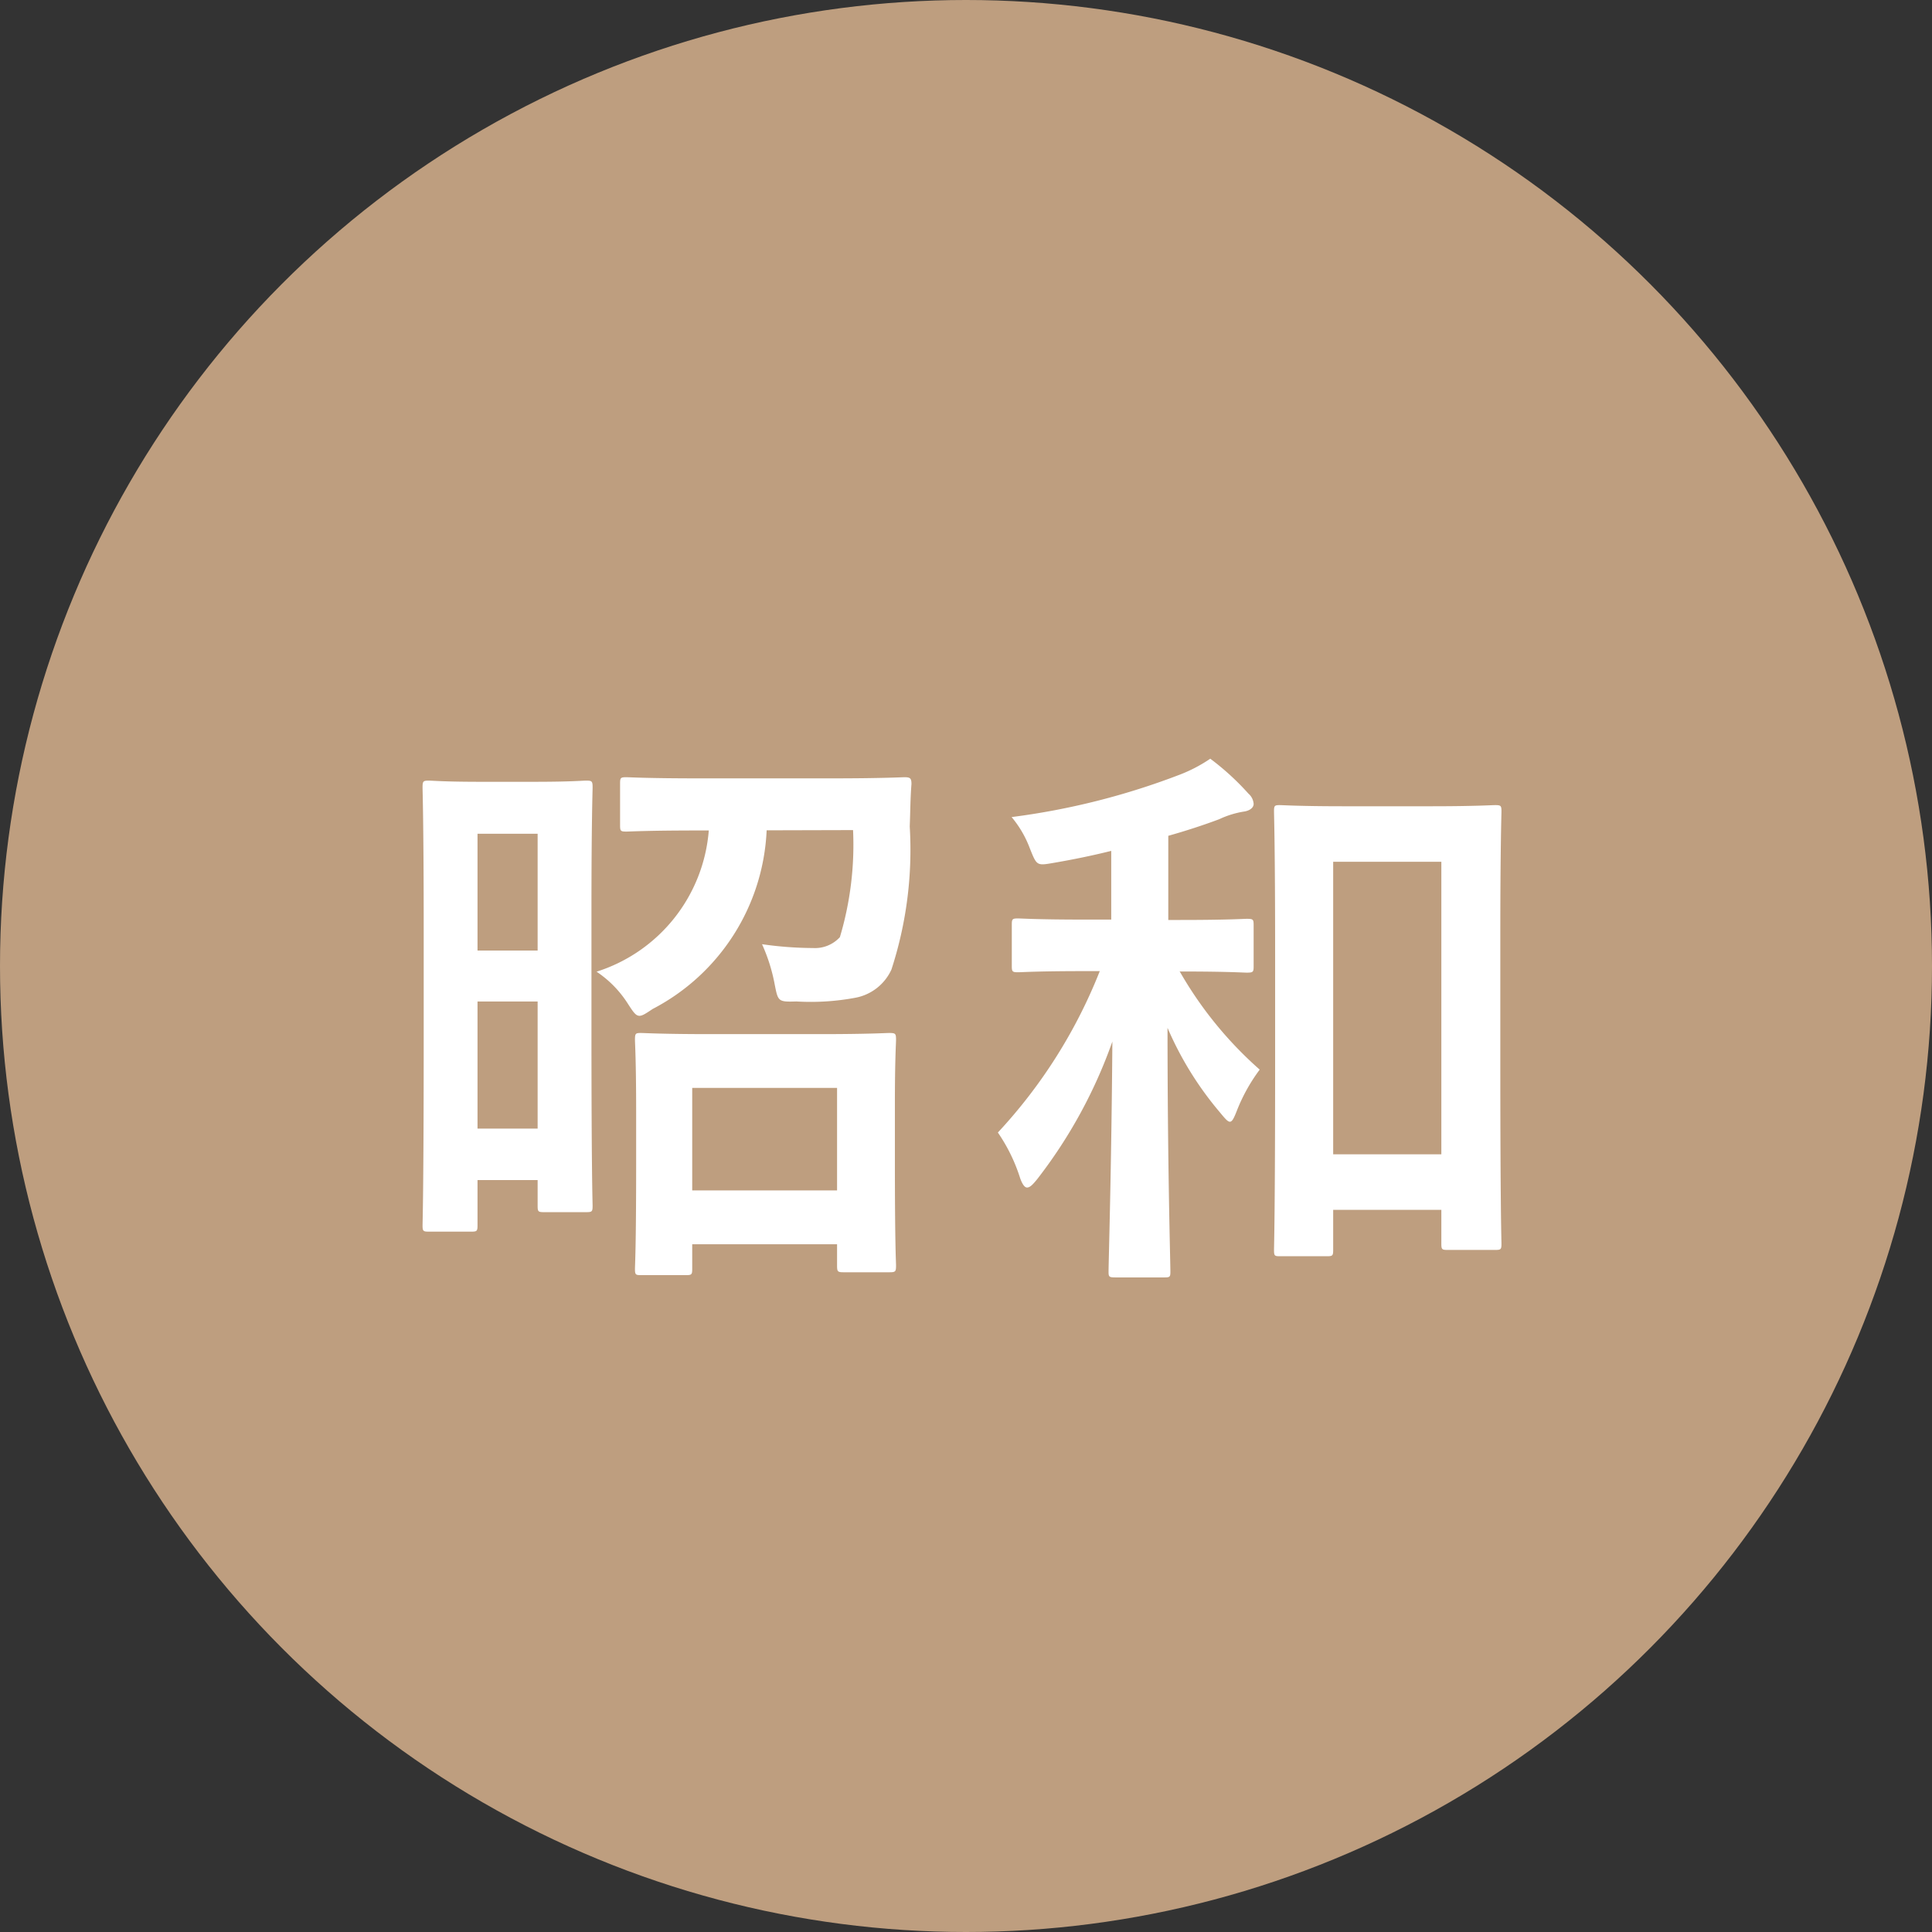
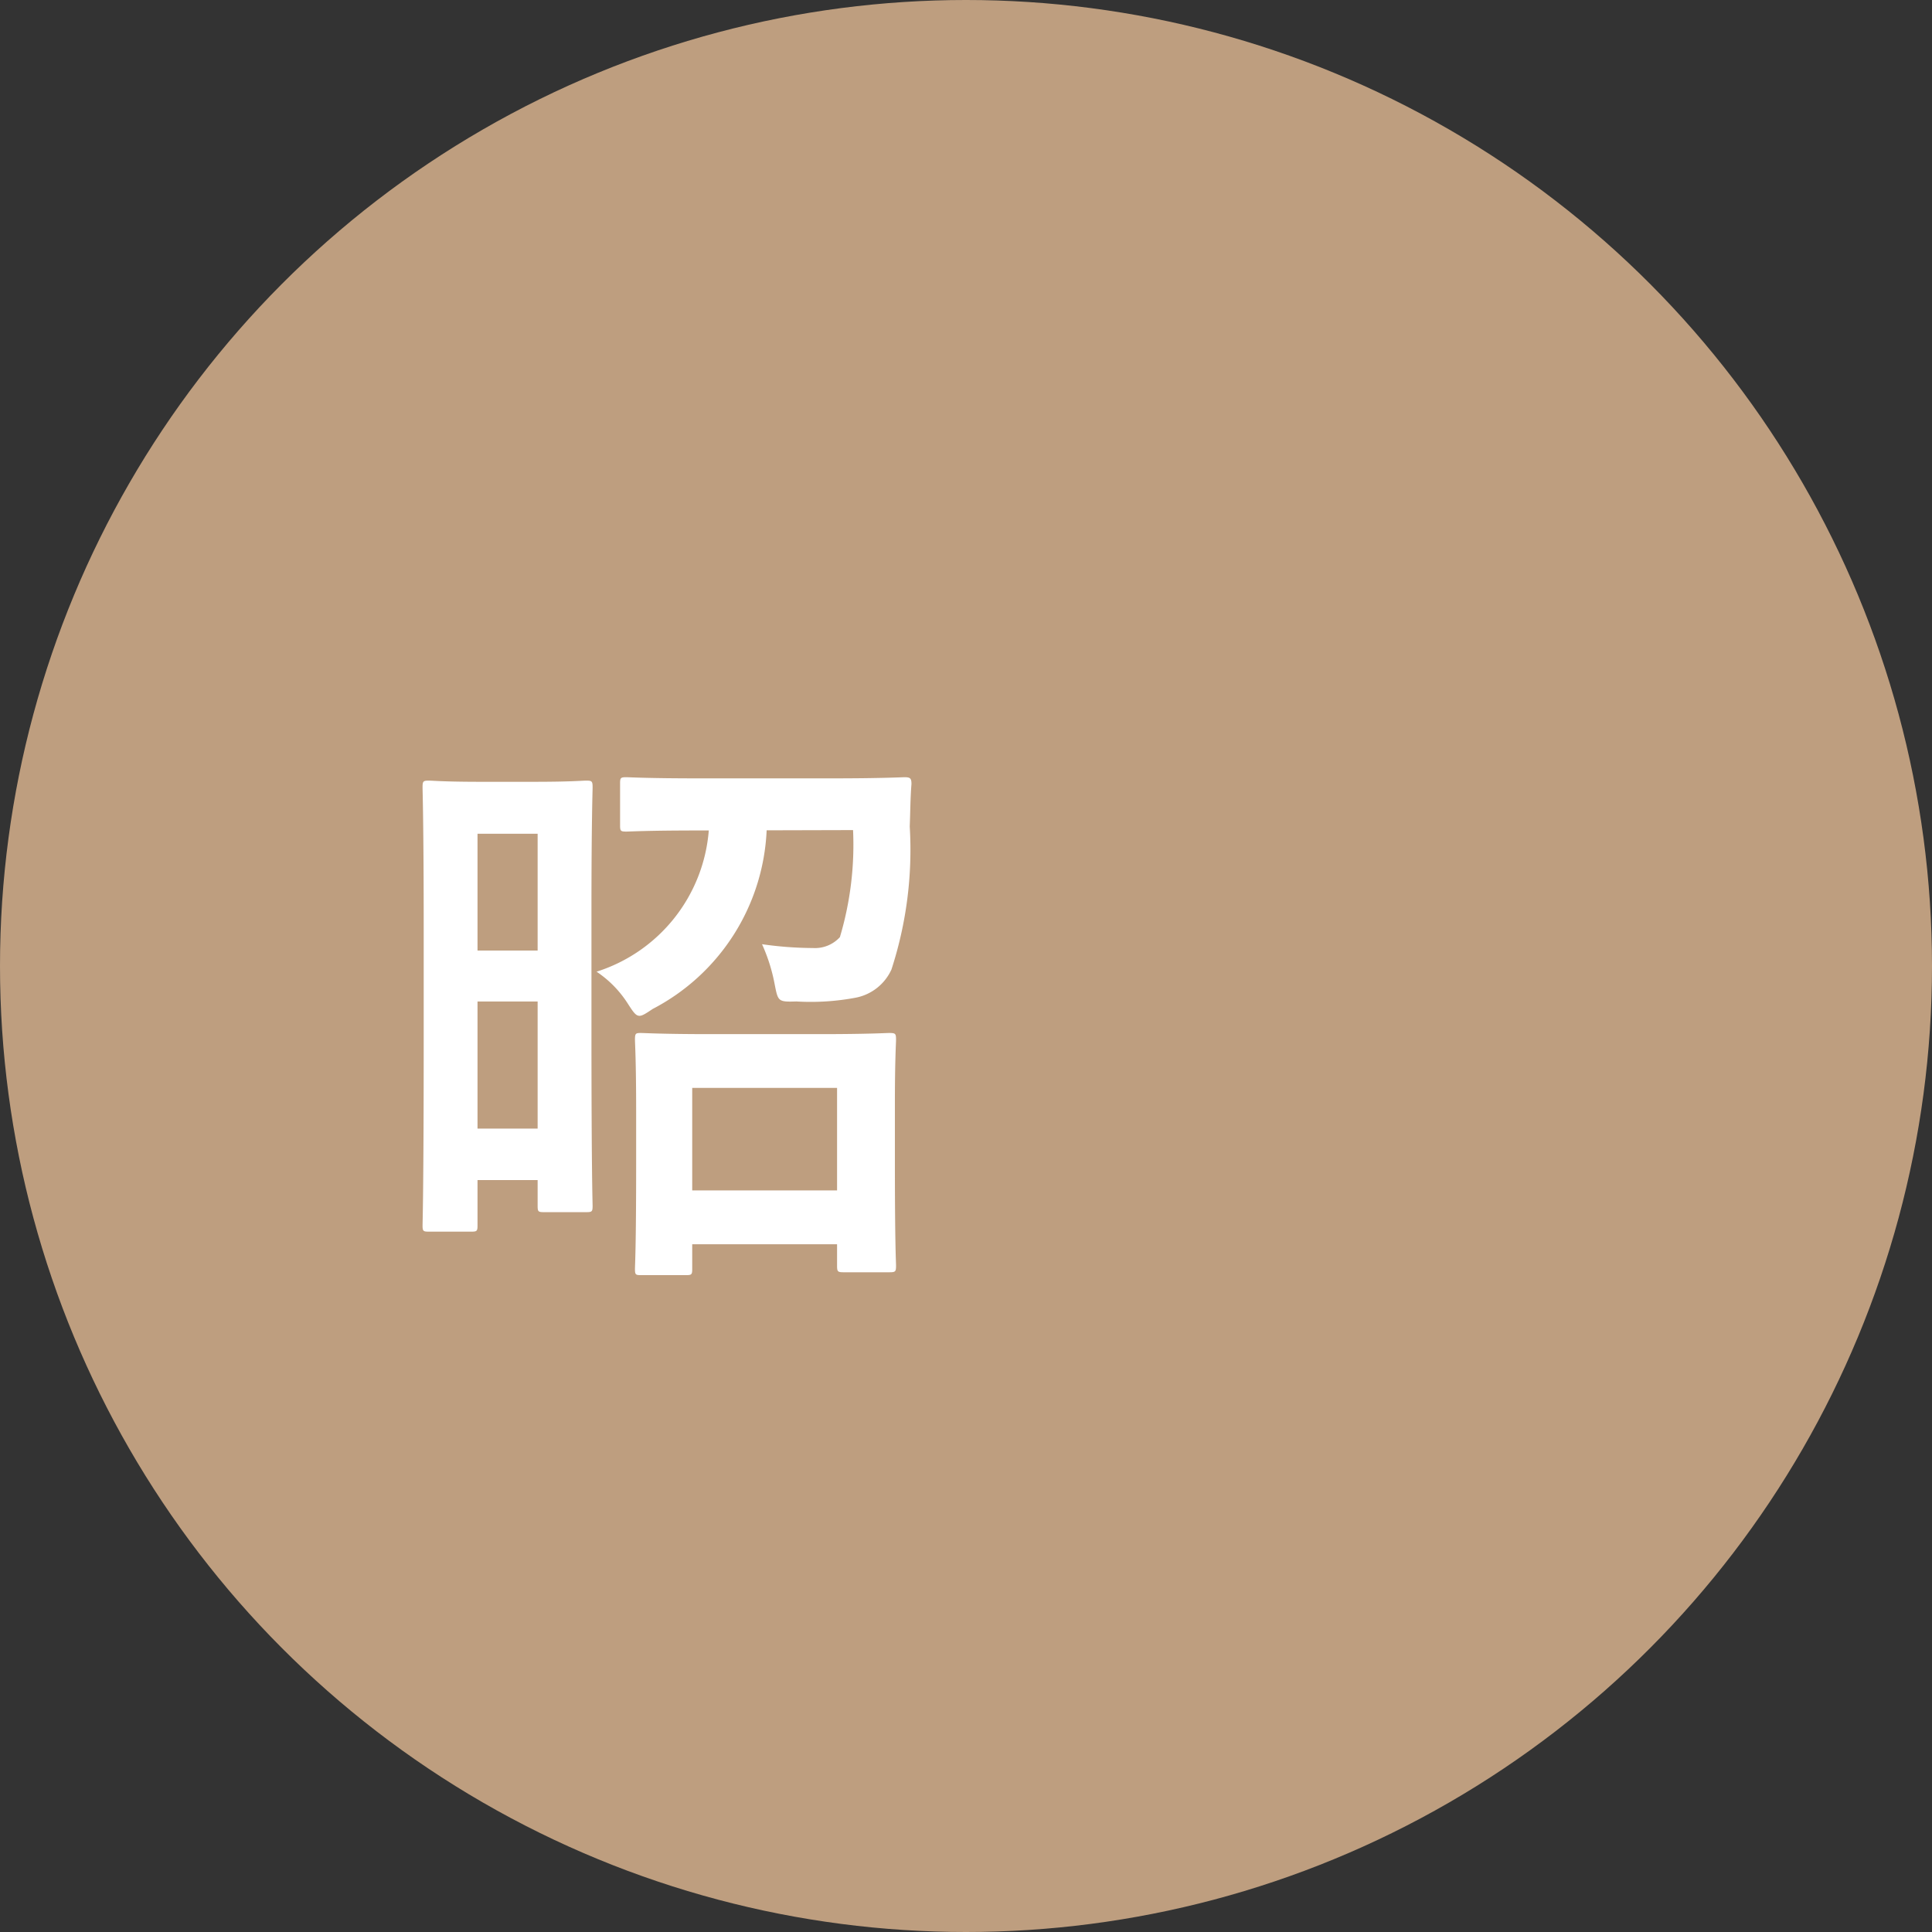
<svg xmlns="http://www.w3.org/2000/svg" width="50.618" height="50.618" viewBox="0 0 50.618 50.618">
  <rect x="0" y="0" width="50.618" height="50.618" fill="#333333" stroke="none" />
  <g id="syouwa_ico" transform="translate(-595.304 -3213.949)">
    <circle id="楕円形_5" data-name="楕円形 5" cx="25.309" cy="25.309" r="25.309" transform="translate(595.304 3213.949)" fill="#be9e7f" />
    <g id="グループ_83" data-name="グループ 83">
      <path id="パス_1707" data-name="パス 1707" d="M610.8,3240.862c0,3.826.03,4.59.03,4.68,0,.15-.016.165-.166.165h-1.109c-.15,0-.165-.015-.165-.165v-.675h-1.575v1.186c0,.149-.015.165-.165.165h-1.11c-.15,0-.165-.016-.165-.165,0-.075.03-.9.03-4.936v-2.8c0-2.791-.03-3.645-.03-3.735,0-.165.015-.181.165-.181.1,0,.4.031,1.365.031H609.3c.96,0,1.259-.031,1.364-.031.15,0,.166.016.166.181,0,.09-.03.885-.03,3.21Zm-2.985-5.069v3.06h1.575v-3.06Zm1.575,7.725v-3.33h-1.575v3.33Zm6-7.815a5.552,5.552,0,0,1-2.985,4.68c-.18.12-.27.18-.346.18-.1,0-.165-.1-.314-.331a2.841,2.841,0,0,0-.811-.825,4.233,4.233,0,0,0,2.94-3.7h-.24c-1.38,0-1.829.029-1.92.029-.15,0-.164-.014-.164-.165v-1.094c0-.15.014-.165.164-.165.091,0,.54.03,1.92.03h3.435c1.365,0,1.845-.03,1.935-.03.15,0,.18.03.18.18-.03.375-.03.75-.045,1.11a10.135,10.135,0,0,1-.48,3.75,1.3,1.3,0,0,1-.93.735,6.334,6.334,0,0,1-1.56.1c-.48.015-.48,0-.569-.451a4.564,4.564,0,0,0-.331-1.049,9.6,9.6,0,0,0,1.335.1.884.884,0,0,0,.705-.285,8.446,8.446,0,0,0,.345-2.805Zm-3.3,11.654c-.134,0-.15-.014-.15-.165,0-.1.031-.525.031-2.745v-1.364c0-1.365-.031-1.8-.031-1.891,0-.165.016-.179.15-.179.106,0,.555.03,1.845.03h2.835c1.29,0,1.74-.03,1.83-.03.165,0,.18.014.18.179,0,.09-.03.526-.03,1.665v1.531c0,2.205.03,2.625.03,2.715,0,.165-.015.179-.18.179h-1.185c-.165,0-.18-.014-.18-.179v-.555h-3.795v.644c0,.151-.015.165-.165.165Zm1.35-2.219h3.795v-2.686h-3.795Z" fill="#fff" />
-       <path id="パス_1708" data-name="パス 1708" d="M626.208,3239.393a10.11,10.11,0,0,0,2.1,2.58,4.6,4.6,0,0,0-.6,1.08c-.076.194-.121.285-.181.285s-.134-.091-.27-.255a8.759,8.759,0,0,1-1.364-2.205c0,3.644.075,6.119.075,6.39,0,.134-.015.149-.151.149h-1.289c-.165,0-.18-.015-.18-.149,0-.255.075-2.656.1-6.031a12.86,12.86,0,0,1-1.965,3.6c-.12.149-.195.225-.27.225-.06,0-.12-.076-.18-.241a4.488,4.488,0,0,0-.585-1.2,13.457,13.457,0,0,0,2.67-4.229h-.4c-1.23,0-1.65.03-1.74.03-.15,0-.165-.016-.165-.165v-1.08c0-.151.015-.165.165-.165.09,0,.51.03,1.74.03h.7v-1.8c-.48.12-.99.225-1.515.315-.435.075-.435.075-.615-.375a2.8,2.8,0,0,0-.48-.826,18.992,18.992,0,0,0,4.439-1.124,3.924,3.924,0,0,0,.766-.405,6.83,6.83,0,0,1,1,.915.391.391,0,0,1,.136.27c0,.1-.105.179-.256.2a2.406,2.406,0,0,0-.645.2c-.4.15-.855.3-1.335.435v2.205h.316c1.244,0,1.65-.03,1.74-.03.165,0,.18.014.18.165v1.08c0,.149-.015.165-.18.165-.09,0-.5-.03-1.74-.03Zm2.625,7.469c-.136,0-.15-.014-.15-.165,0-.1.029-.915.029-4.965v-2.79c0-2.8-.029-3.629-.029-3.734,0-.15.014-.165.15-.165.1,0,.509.03,1.694.03h2.25c1.185,0,1.59-.03,1.7-.03.15,0,.165.015.165.165,0,.09-.03.915-.03,3.285v3.18c0,3.974.03,4.769.03,4.859,0,.151-.015.165-.165.165h-1.245c-.15,0-.165-.014-.165-.165v-.885h-2.834v1.05c0,.151-.016.165-.166.165Zm1.4-2.67h2.834v-7.665h-2.834Z" fill="#fff" />
    </g>
  </g>
</svg>